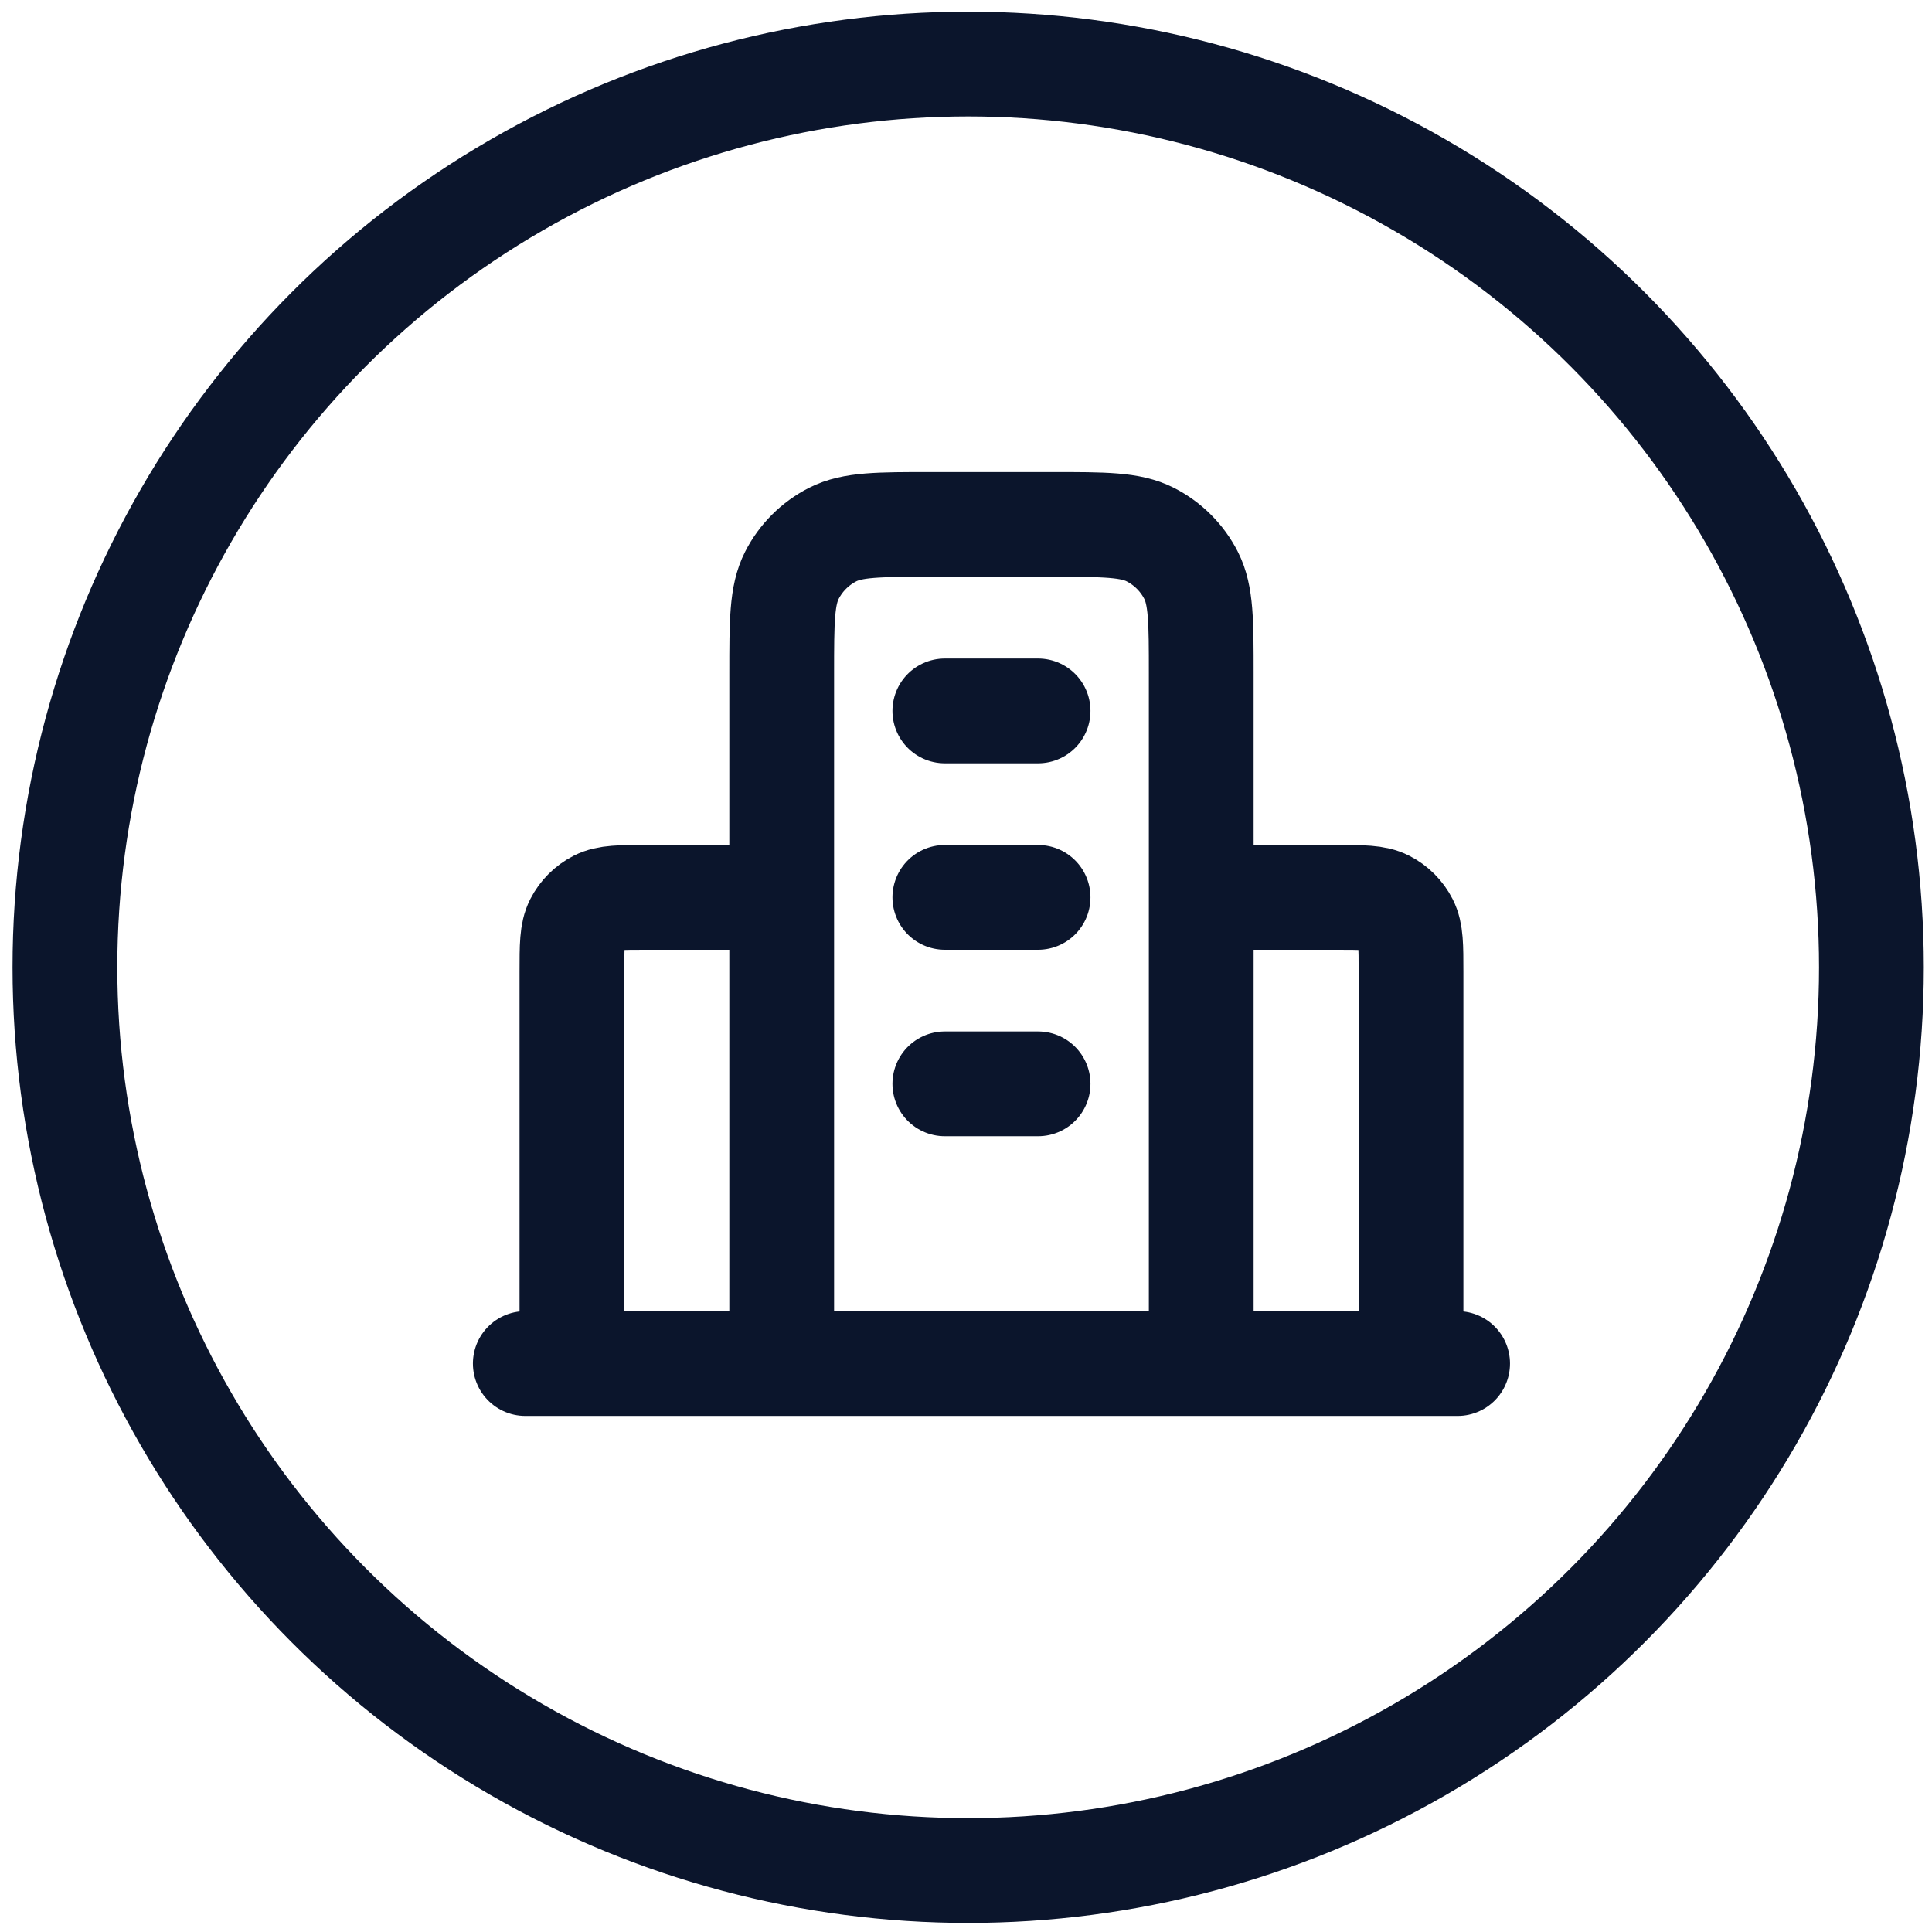
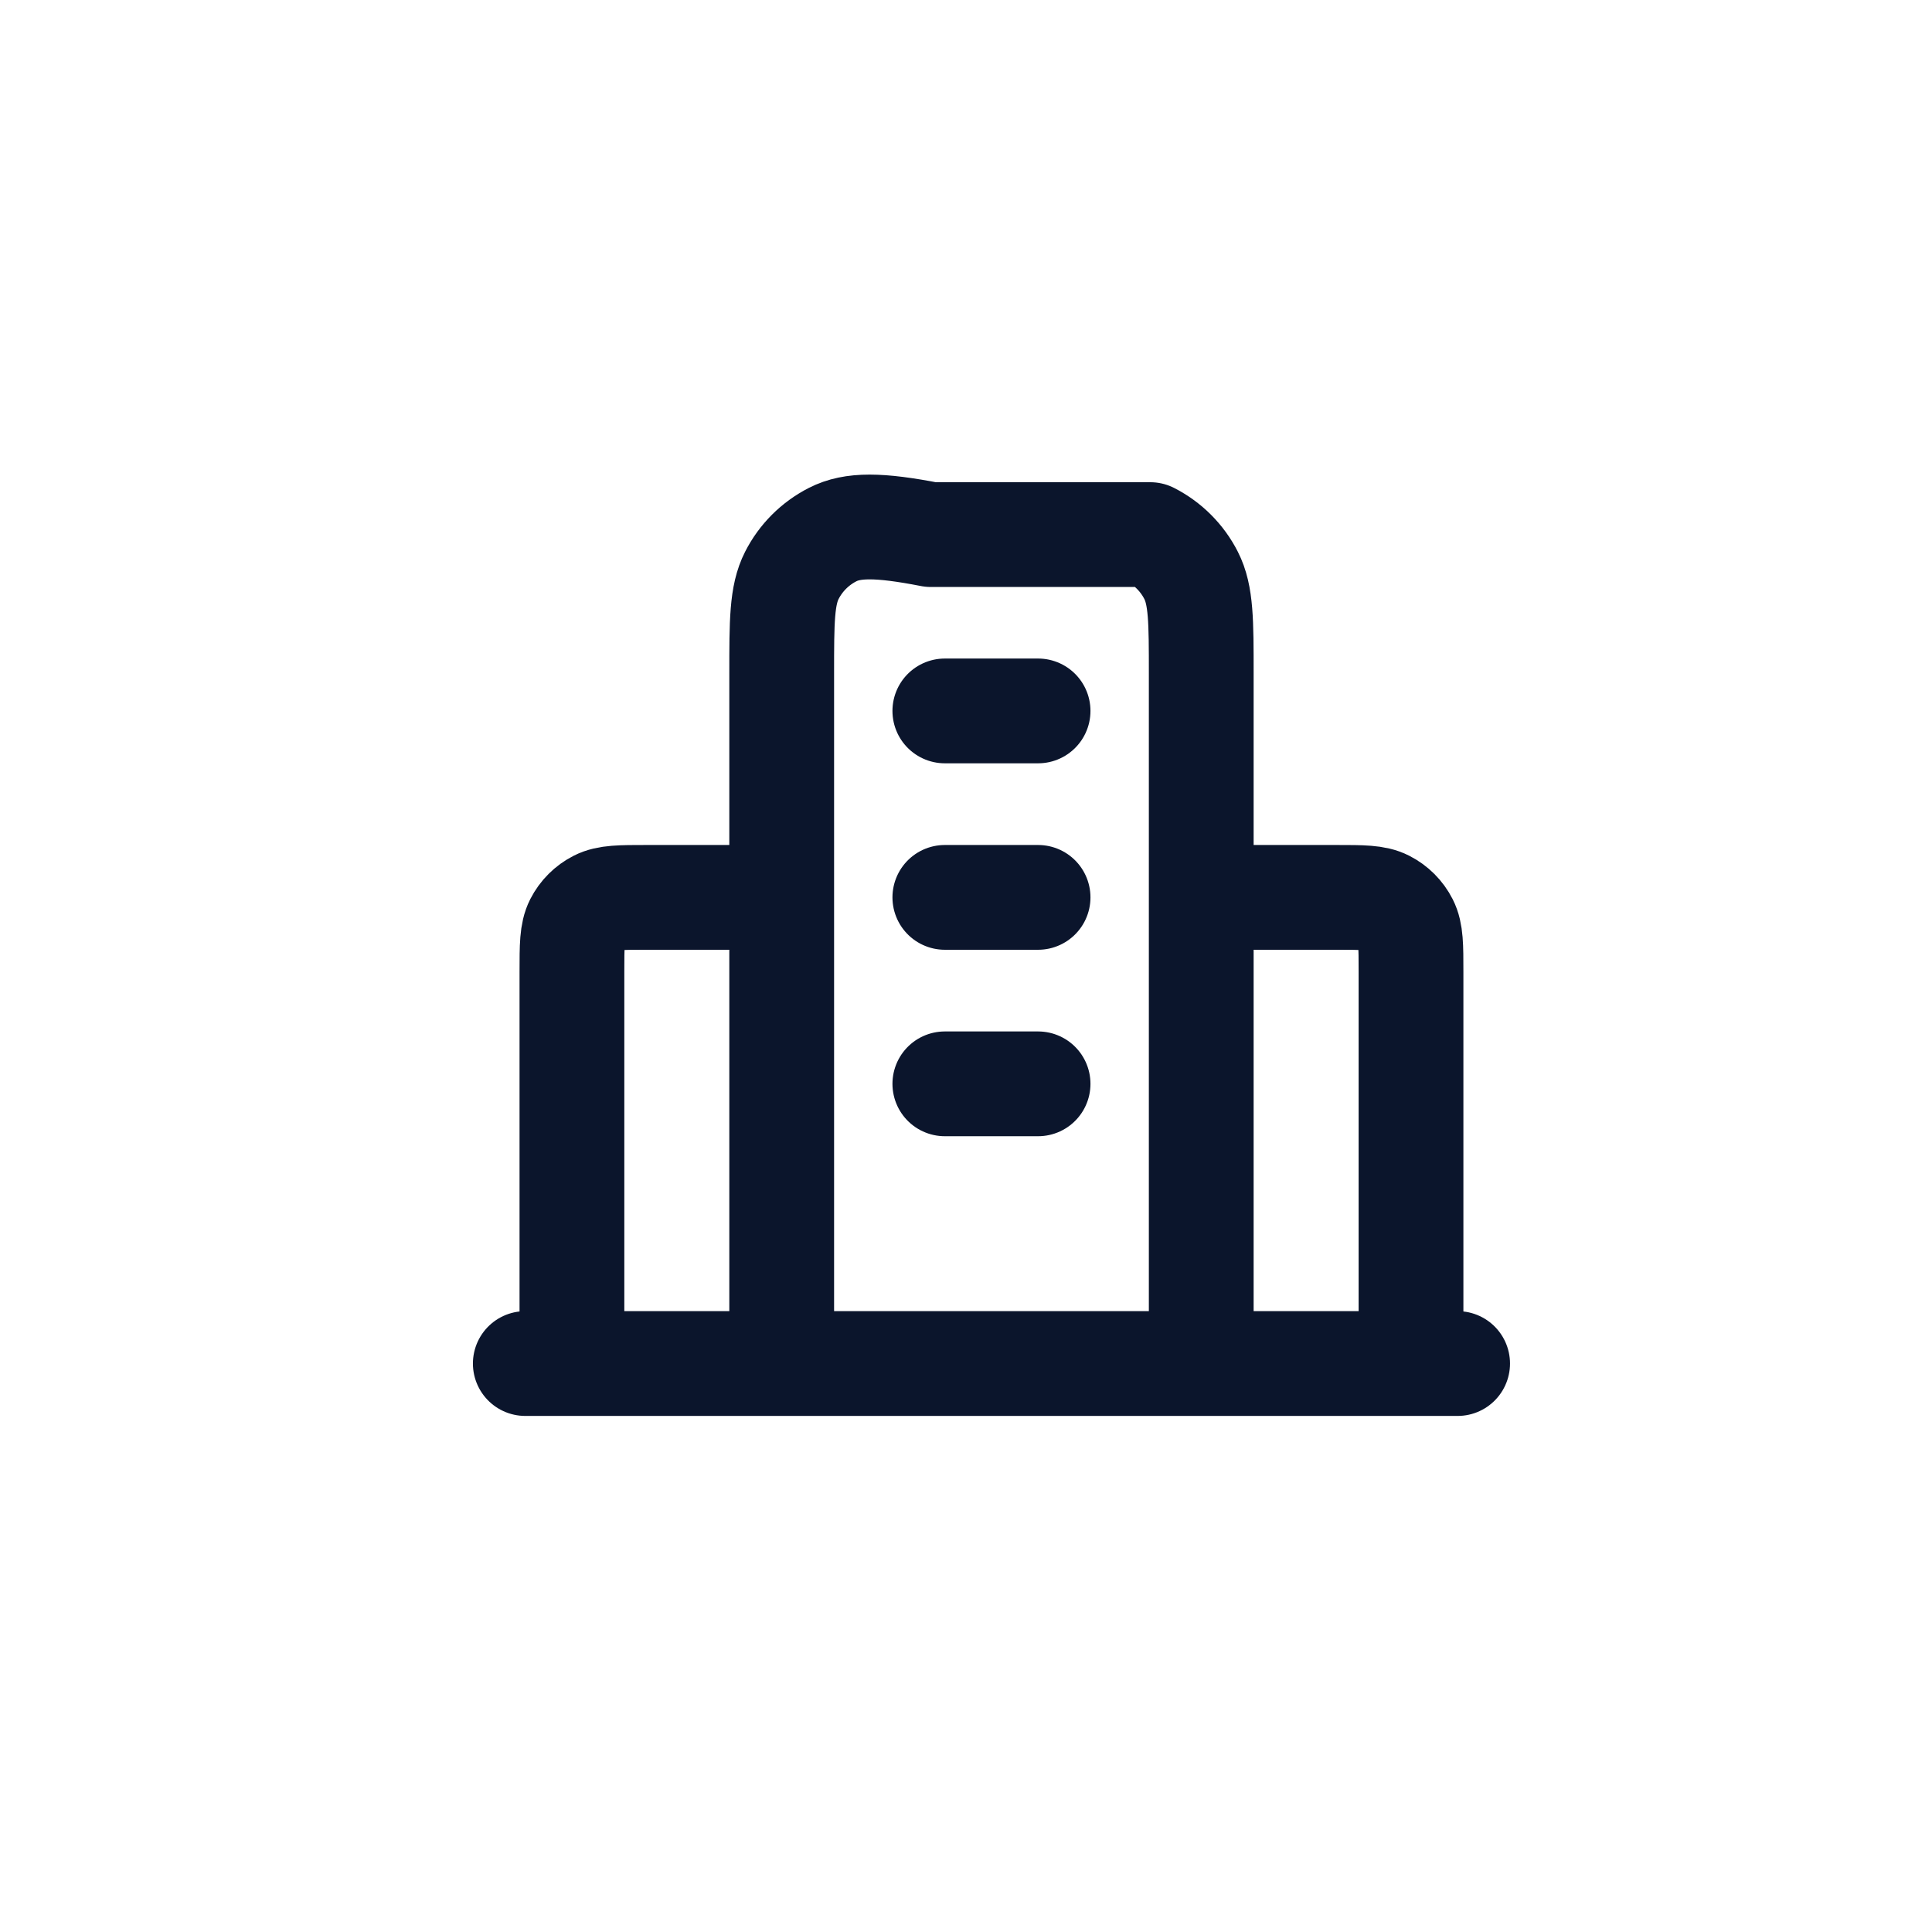
<svg xmlns="http://www.w3.org/2000/svg" width="104" height="104" viewBox="0 0 104 104" fill="none">
-   <circle cx="52.117" cy="52.07" r="48.622" stroke="#0B152C" stroke-width="5.64" />
-   <path d="M42.079 48.306H34.802C33.396 48.306 32.694 48.306 32.157 48.58C31.685 48.82 31.301 49.204 31.06 49.676C30.787 50.213 30.787 50.916 30.787 52.321V73.4M64.663 48.306H71.94C73.345 48.306 74.048 48.306 74.585 48.58C75.057 48.82 75.441 49.204 75.681 49.676C75.955 50.213 75.955 50.916 75.955 52.321V73.4M64.663 73.4V36.261C64.663 33.451 64.663 32.045 64.116 30.972C63.635 30.027 62.867 29.26 61.922 28.778C60.849 28.231 59.444 28.231 56.633 28.231H50.109C47.298 28.231 45.892 28.231 44.819 28.778C43.875 29.26 43.107 30.027 42.626 30.972C42.079 32.045 42.079 33.451 42.079 36.261V73.4M78.464 73.4H28.277M50.861 38.269H55.88M50.861 48.306H55.88M50.861 58.343H55.88" stroke="#0B152C" stroke-width="5.64" stroke-linecap="round" stroke-linejoin="round" />
+   <path d="M42.079 48.306H34.802C33.396 48.306 32.694 48.306 32.157 48.58C31.685 48.82 31.301 49.204 31.06 49.676C30.787 50.213 30.787 50.916 30.787 52.321V73.4M64.663 48.306H71.94C73.345 48.306 74.048 48.306 74.585 48.58C75.057 48.82 75.441 49.204 75.681 49.676C75.955 50.213 75.955 50.916 75.955 52.321V73.4M64.663 73.4V36.261C64.663 33.451 64.663 32.045 64.116 30.972C63.635 30.027 62.867 29.26 61.922 28.778H50.109C47.298 28.231 45.892 28.231 44.819 28.778C43.875 29.26 43.107 30.027 42.626 30.972C42.079 32.045 42.079 33.451 42.079 36.261V73.4M78.464 73.4H28.277M50.861 38.269H55.88M50.861 48.306H55.88M50.861 58.343H55.88" stroke="#0B152C" stroke-width="5.64" stroke-linecap="round" stroke-linejoin="round" />
</svg>